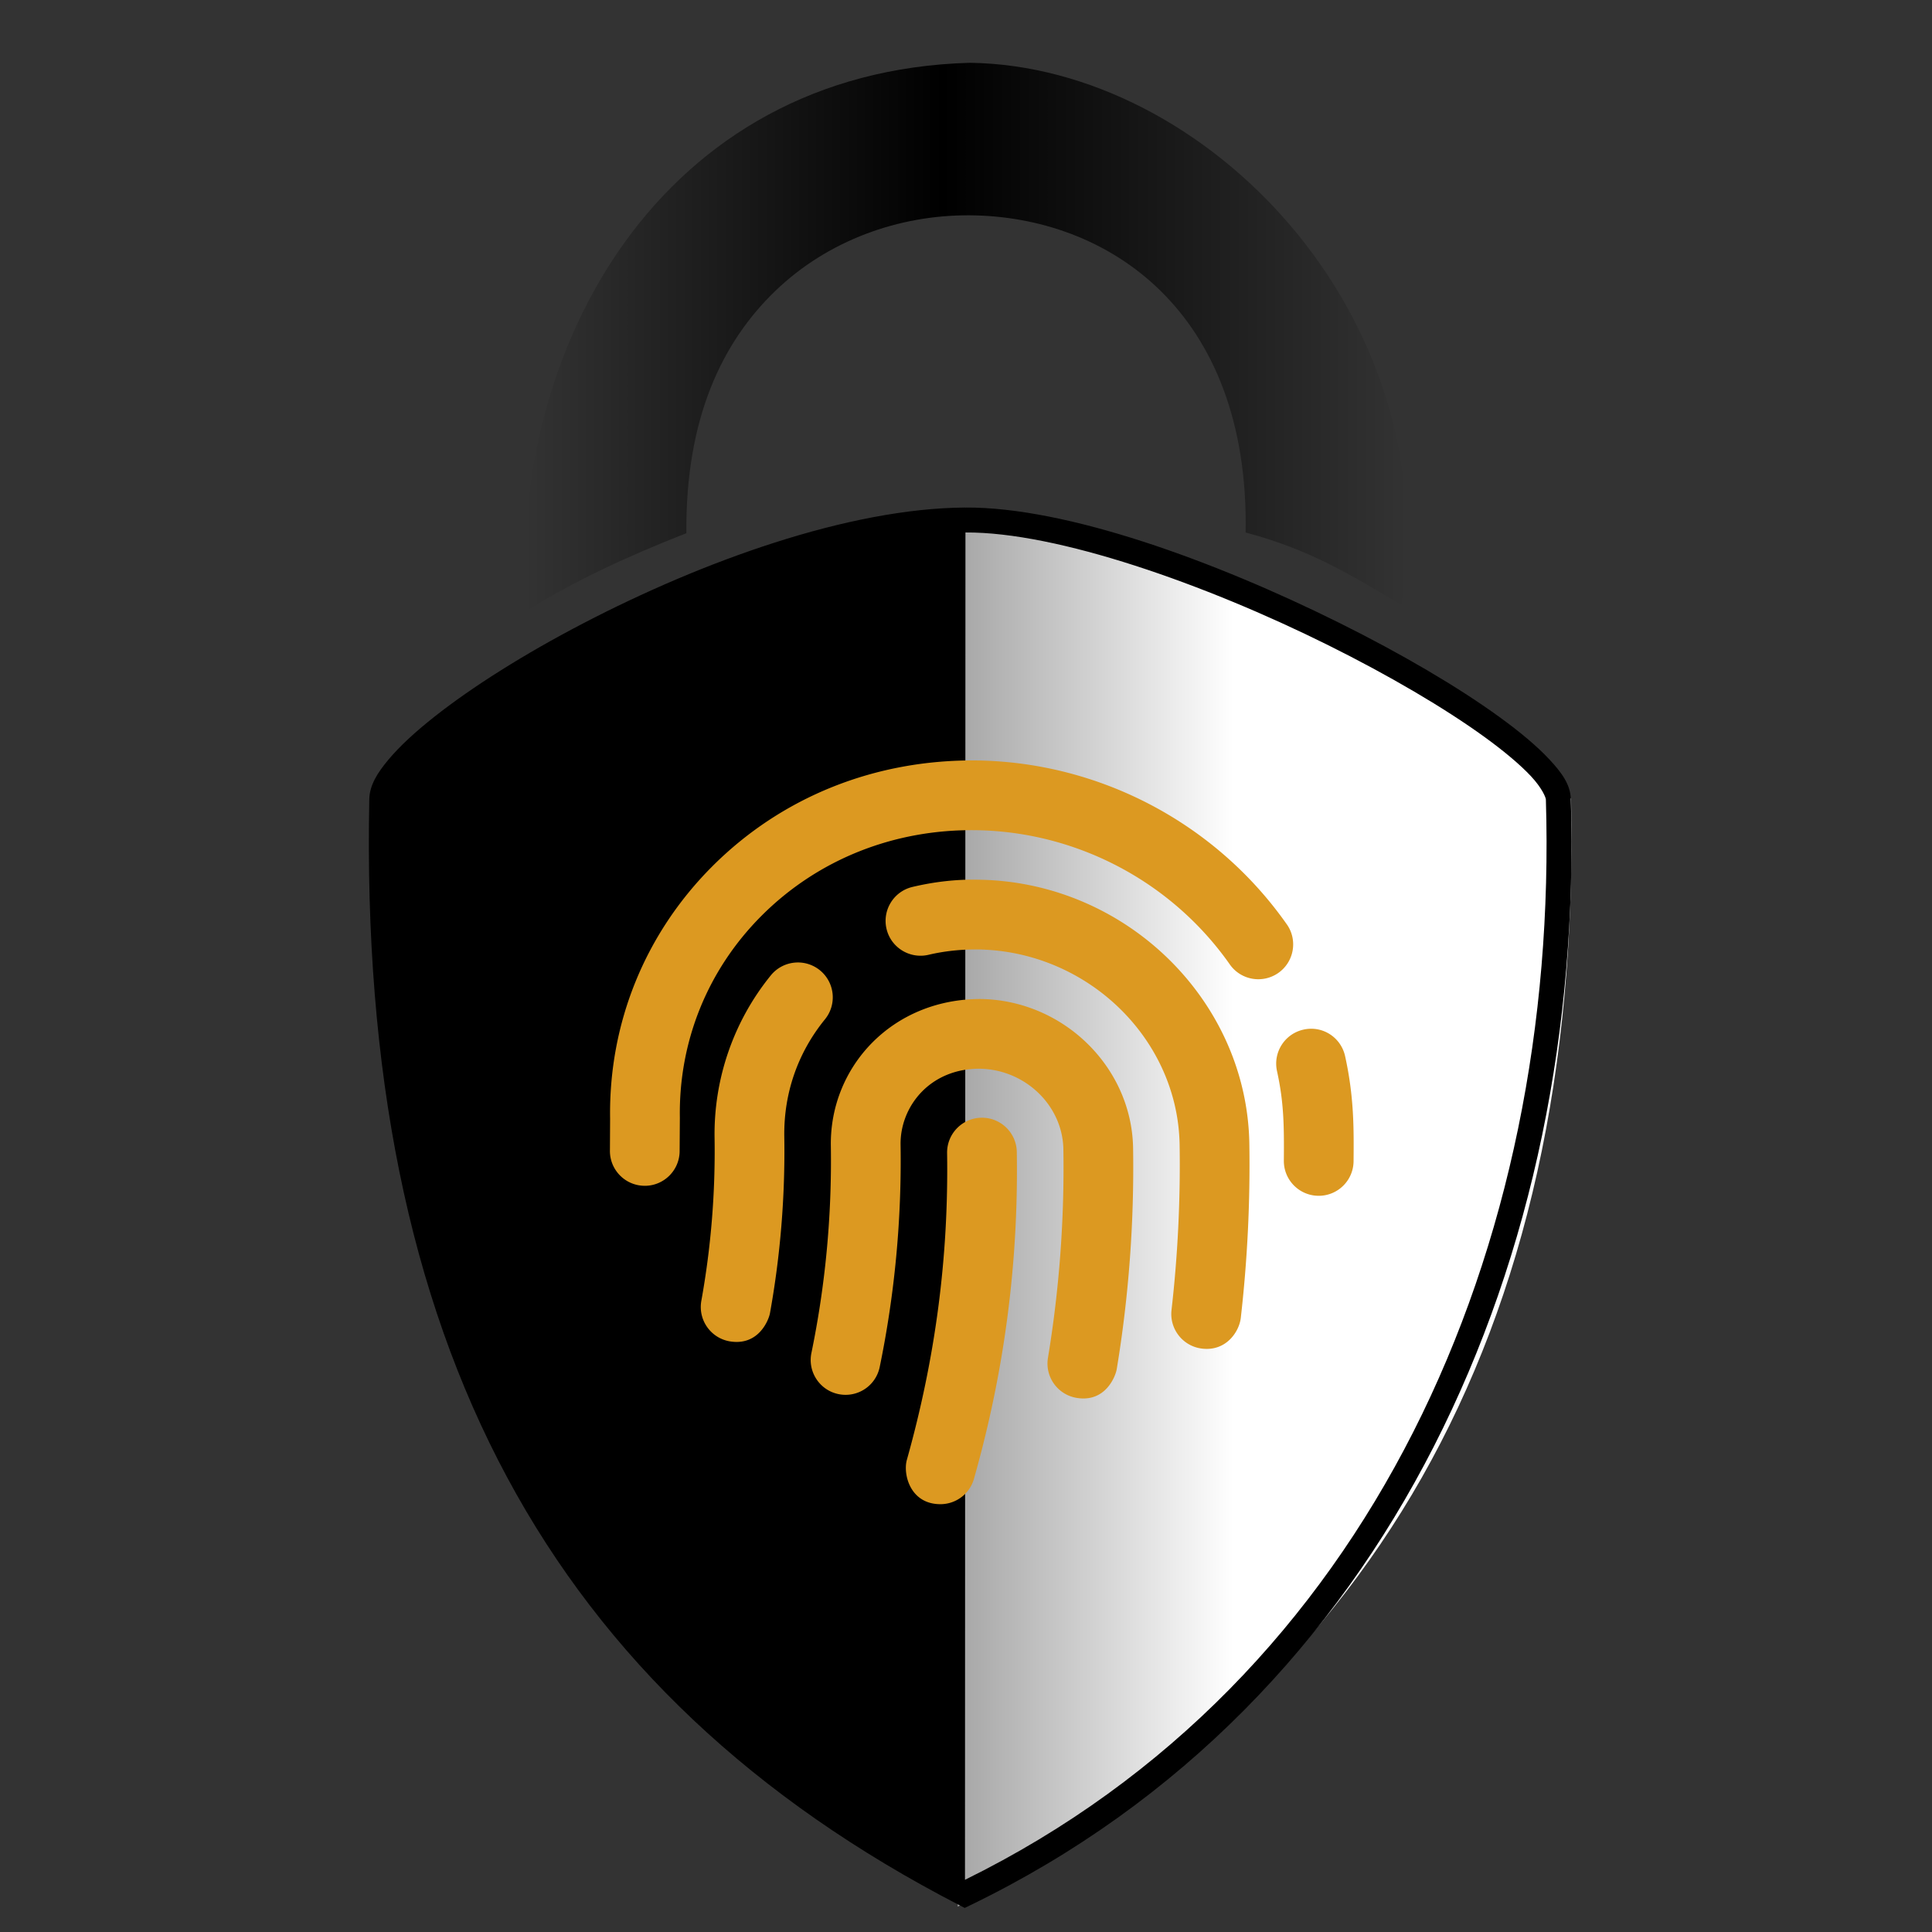
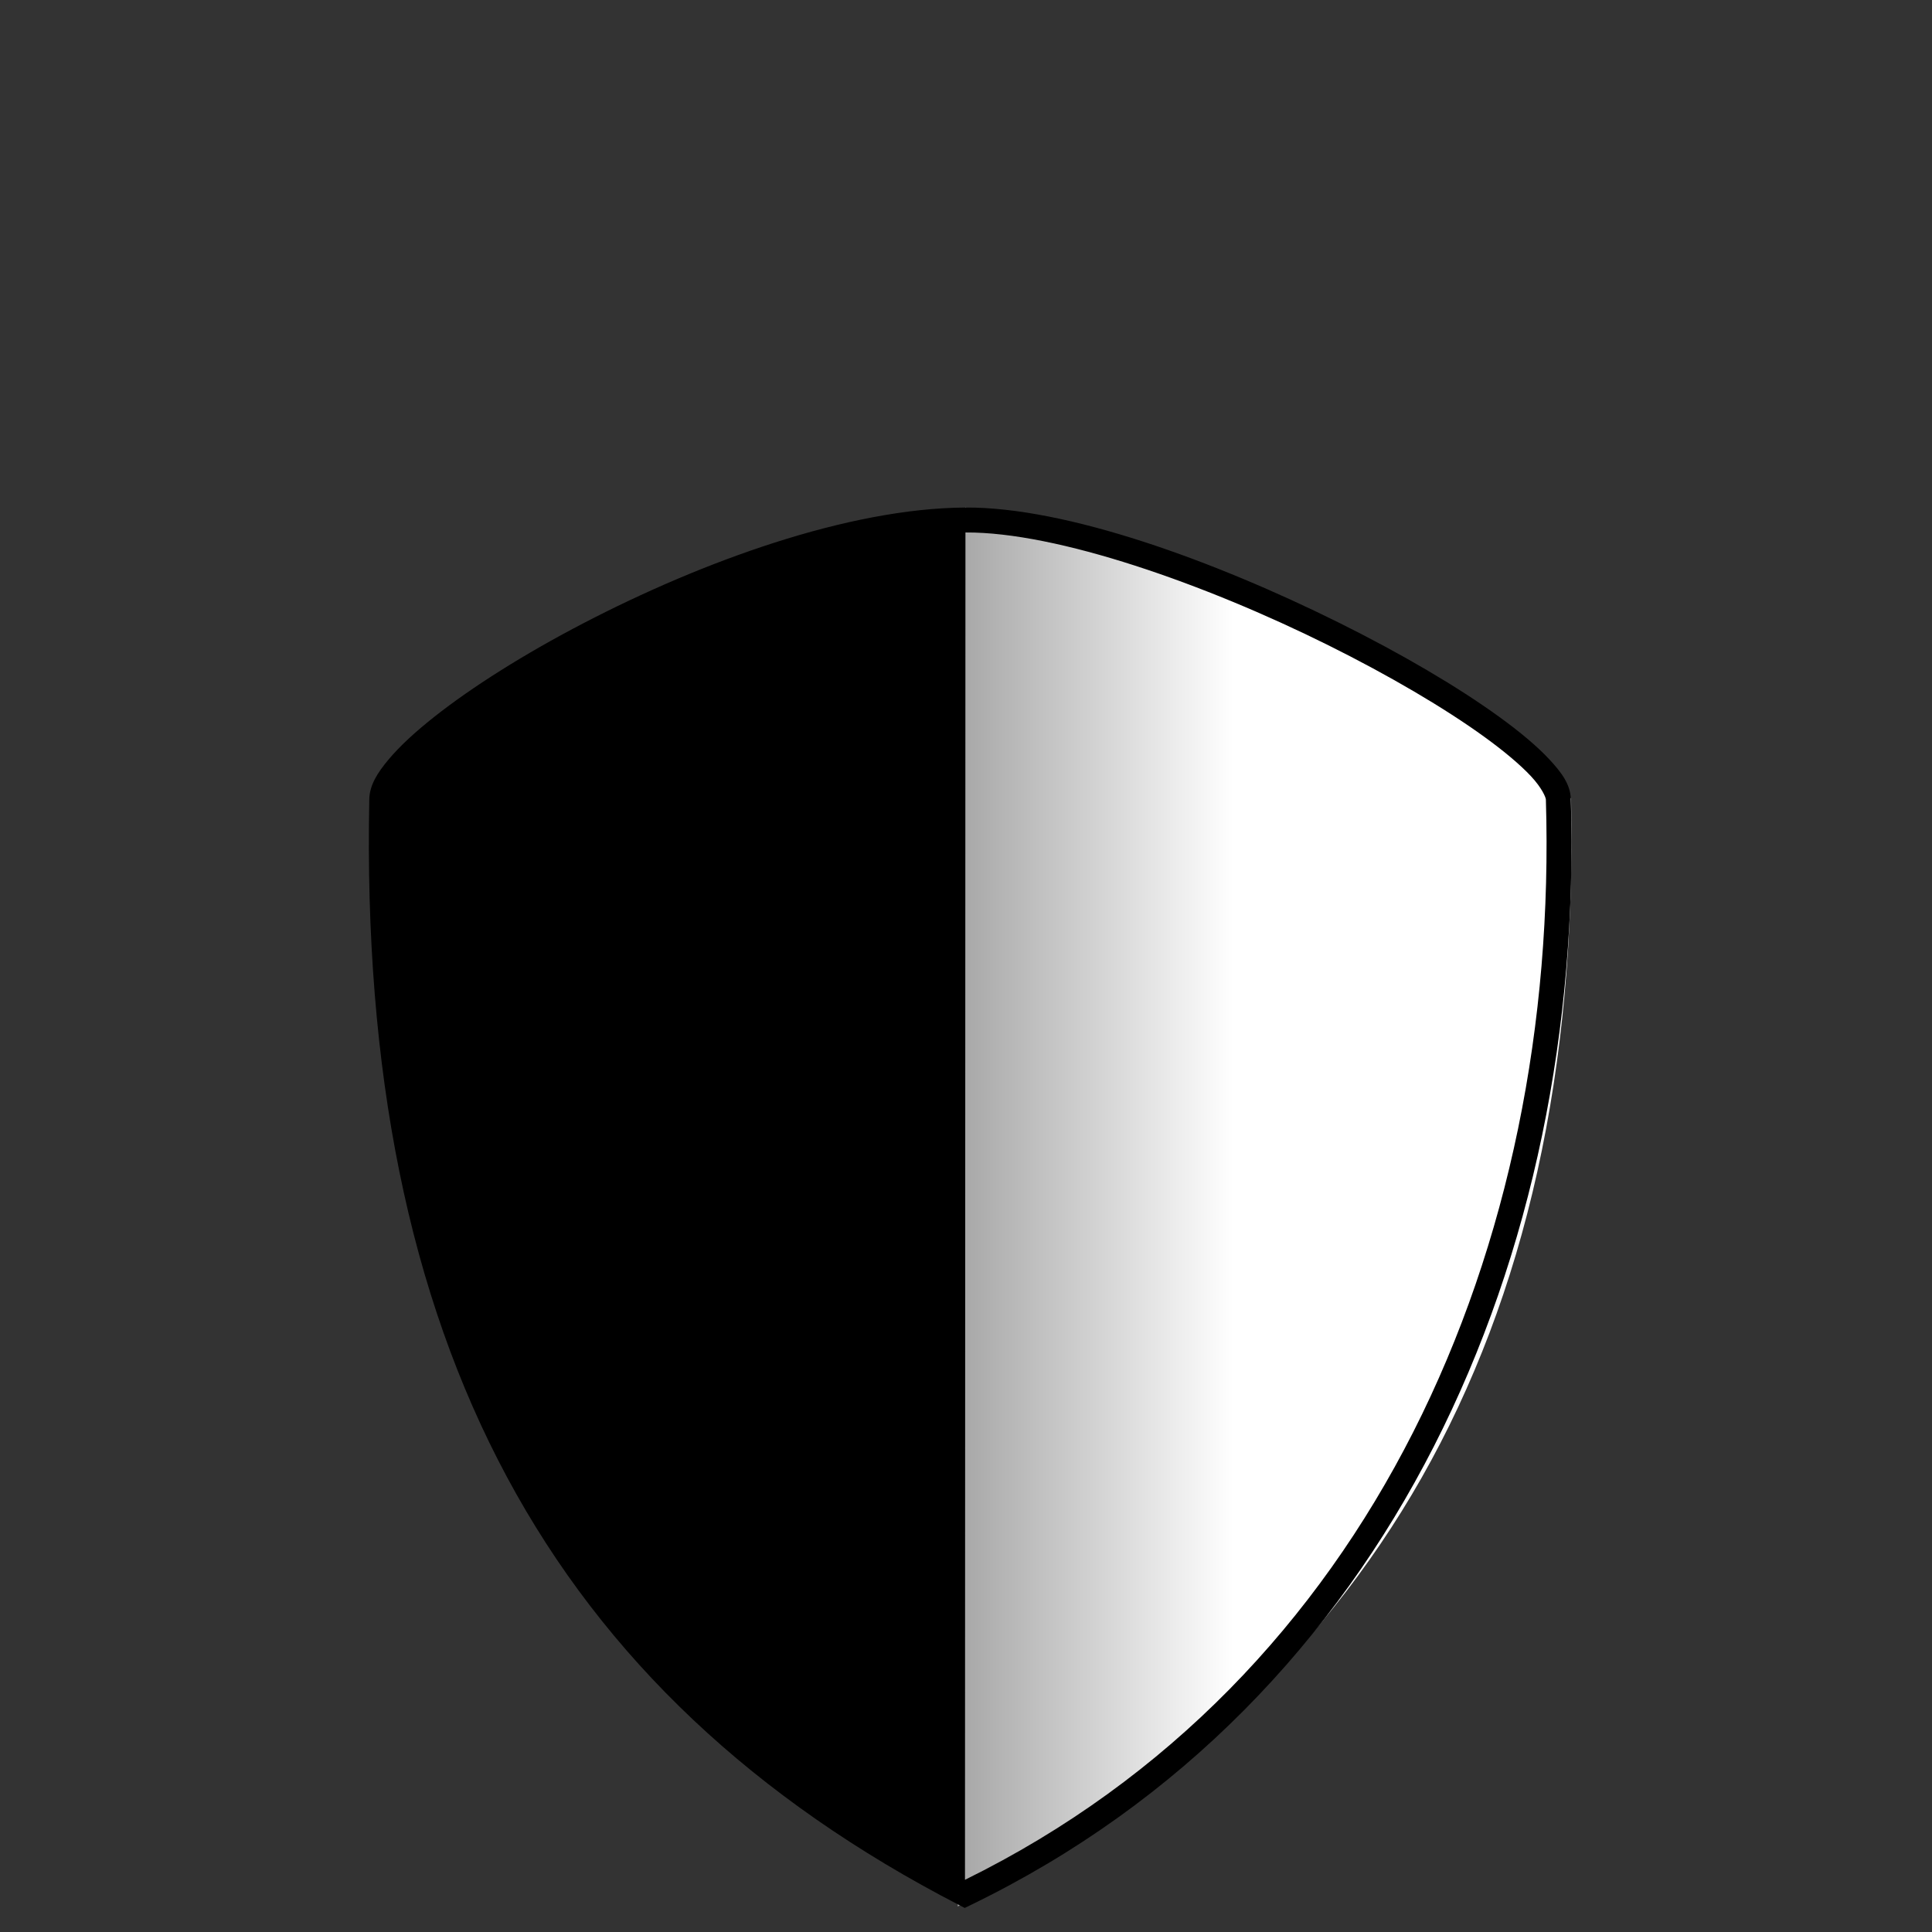
<svg xmlns="http://www.w3.org/2000/svg" xmlns:ns1="http://sodipodi.sourceforge.net/DTD/sodipodi-0.dtd" xmlns:ns2="http://www.inkscape.org/namespaces/inkscape" xmlns:xlink="http://www.w3.org/1999/xlink" version="1.1" id="svg2" width="380" height="380" viewBox="0 0 380 380" ns1:docname="icon.svg" ns2:version="1.2 (dc2aedaf03, 2022-05-15)" ns2:export-filename="authenticator.jpg" ns2:export-xdpi="96" ns2:export-ydpi="96" xml:space="preserve">
  <rect x="0" y="0" width="380" height="380" fill="#333333" stroke="none" />
  <defs id="defs6">
    <linearGradient ns2:collect="always" id="linearGradient11680">
      <stop style="stop-color:#a6a6a6;stop-opacity:1;" offset="0" id="stop11676" />
      <stop style="stop-color:#ffffff;stop-opacity:1;" offset="0.449" id="stop11678" />
    </linearGradient>
    <linearGradient ns2:collect="always" id="linearGradient11627">
      <stop style="stop-color:#000000;stop-opacity:1;" offset="0.474" id="stop11623" />
      <stop style="stop-color:#000000;stop-opacity:0;" offset="1" id="stop11625" />
    </linearGradient>
    <linearGradient ns2:collect="always" xlink:href="#linearGradient11627" id="linearGradient11631" x1="103.188" y1="66.282" x2="276.733" y2="66.282" gradientUnits="userSpaceOnUse" spreadMethod="repeat" />
    <linearGradient ns2:collect="always" xlink:href="#linearGradient11680" id="linearGradient11682" x1="188.376" y1="237.413" x2="309.086" y2="237.413" gradientUnits="userSpaceOnUse" />
  </defs>
  <ns1:namedview pagecolor="#ffffff" bordercolor="#666666" borderopacity="1" objecttolerance="10" gridtolerance="10" guidetolerance="10" ns2:pageopacity="1" ns2:pageshadow="2" ns2:window-width="1920" ns2:window-height="1009" id="namedview4" showgrid="false" ns2:zoom="0.36867805" ns2:cx="-55.60407" ns2:cy="400.07806" ns2:window-x="-8" ns2:window-y="-8" ns2:window-maximized="1" ns2:current-layer="svg2" ns2:snap-bbox="true" ns2:snap-global="false" ns2:showpageshadow="2" ns2:pagecheckerboard="0" ns2:deskcolor="#d1d1d1">
    <ns1:guide position="189.877,488.364" orientation="545.657,0" id="guide614" ns2:locked="false" />
    <ns1:guide position="14.918,293.203" orientation="0,-340" id="guide681" ns2:locked="false" />
  </ns1:namedview>
-   <path style="color:#000000;fill:url(#linearGradient11682);fill-opacity:1;-inkscape-stroke:none" d="m 309.008,157.131 v 0.014 0.012 c 2.145,107.016 -40.258,176.316 -120.632,217.844 l 1.486,-275.174 c 34.257,9.981 94.396,24.405 119.147,57.305 z" id="path10847" ns1:nodetypes="cccccc" ns2:label="ecu" />
+   <path style="color:#000000;fill:url(#linearGradient11682);fill-opacity:1;-inkscape-stroke:none" d="m 309.008,157.131 c 2.145,107.016 -40.258,176.316 -120.632,217.844 l 1.486,-275.174 c 34.257,9.981 94.396,24.405 119.147,57.305 z" id="path10847" ns1:nodetypes="cccccc" ns2:label="ecu" />
  <path style="color:#000000;fill:#000000;-inkscape-stroke:none;fill-opacity:1" d="m 189.861,99.826 c -23.063,0.144 -51.804,10.633 -75.094,22.748 -11.645,6.057 -21.898,12.527 -29.365,18.43 -3.734,2.951 -6.771,5.754 -8.971,8.375 -2.199,2.621 -3.711,5.025 -3.795,7.752 v 0.014 0.012 c -2.145,107.016 35.645,176.02 116.02,217.547 l 1.09,0.564 1.104,-0.535 c 82.949,-40.177 120.818,-127.961 118.109,-217.6 -0.086,-2.843 -1.803,-5.181 -4.229,-7.781 -2.425,-2.6 -5.764,-5.393 -9.84,-8.348 -8.152,-5.909 -19.25,-12.427 -31.529,-18.525 -24.558,-12.198 -53.616,-22.776 -73.5,-22.652 z m 0.031,4.904 c 18.059,-0.112 47.116,10.133 71.287,22.139 12.085,6.003 23.007,12.432 30.832,18.104 3.912,2.836 7.052,5.492 9.133,7.723 2.081,2.231 2.898,4.107 2.912,4.584 2.652,87.758 -34.081,172.996 -114.256,212.453 l 0.092,-265.002 z" id="contour__cu" ns1:nodetypes="ssssccccccsssssscssscccc" ns2:label="ecu" />
-   <path d="m 193.138,219.842 c -3.786,0 -6.857,3.069 -6.857,6.857 0.326,20.643 -2.326,40.543 -7.914,60.443 -0.78,2.777 0.614,8.712 6.606,8.712 2.994,0 5.746,-1.977 6.597,-5.006 3.866,-13.689 8.869,-35.832 8.423,-64.149 0.003,-3.786 -3.066,-6.857 -6.854,-6.857 z m -0.246,-23.352 c -17.503,-0.02 -29.717,13.449 -29.475,28.883 0.214,13.697 -1.071,27.403 -3.82,40.729 -0.769,3.709 1.62,7.34 5.326,8.103 3.729,0.763 7.334,-1.617 8.103,-5.326 2.954,-14.312 4.334,-29.023 4.106,-43.72 -0.117,-7.414 5.691,-14.997 15.557,-14.954 8.946,0.134 16.329,7.24 16.463,15.849 0.22,13.729 -0.803,27.523 -3.031,41.015 -0.62,3.731 1.911,7.263 5.646,7.88 5.706,0.951 7.66,-4.314 7.88,-5.649 2.366,-14.294 3.446,-28.917 3.22,-43.46 -0.251,-15.943 -13.697,-29.109 -29.975,-29.349 z m -31.626,-5.651 c -2.943,-2.383 -7.249,-1.943 -9.646,0.994 -7.32,9 -11.254,20.366 -11.072,32 0.169,10.737 -0.706,21.506 -2.603,32.015 -0.669,3.729 1.803,7.294 5.531,7.969 5.746,1 7.734,-4.231 7.969,-5.531 2.054,-11.383 3,-23.046 2.817,-34.666 -0.134,-8.537 2.629,-16.537 8,-23.135 2.386,-2.937 1.94,-7.254 -0.997,-9.646 z m 31.277,-17.809 c -4.403,-0.117 -8.82,0.411 -13.08,1.42 -3.683,0.874 -5.963,4.566 -5.094,8.254 0.874,3.683 4.571,5.951 8.254,5.094 3.157,-0.746 6.42,-1.077 9.714,-1.054 21.552,0.323 39.352,17.572 39.68,38.452 0.169,10.823 -0.366,21.746 -1.594,32.466 -0.429,3.763 2.271,7.166 6.031,7.594 4.777,0.557 7.289,-3.394 7.594,-6.031 a 265.448,265.448 0 0 0 1.683,-34.243 c -0.446,-28.215 -24.306,-51.523 -53.189,-51.952 z m 72.021,34.7 c -0.817,-3.691 -4.431,-6.057 -8.174,-5.22 -3.697,0.817 -6.034,4.474 -5.217,8.174 1.346,6.117 1.403,10.689 1.343,17.6 -0.031,3.791 3.014,6.883 6.8,6.914 h 0.057 c 3.763,0 6.826,-3.031 6.857,-6.8 0.051,-6.337 0.114,-12.603 -1.666,-20.669 z m -11.463,-25.92 c -13.914,-19.826 -36.683,-31.875 -60.909,-32.237 -19.94,-0.24 -38.383,7.112 -52.1,20.834 -13.249,13.266 -20.389,30.886 -20.092,49.632 l -0.034,6.134 c -0.111,3.786 2.866,6.946 6.652,7.054 0.066,0.006 0.137,0.006 0.206,0.006 3.691,0 6.74,-2.943 6.849,-6.657 l 0.046,-6.754 c -0.237,-15 5.474,-29.103 16.08,-39.715 11.074,-11.086 26.097,-17.049 42.195,-16.817 19.843,0.294 38.495,10.16 49.892,26.397 2.174,3.103 6.446,3.843 9.549,1.674 3.097,-2.177 3.846,-6.454 1.669,-9.552 z" id="path2335" ns2:label="empreintes" style="display:inline;fill:#dc9921;fill-opacity:1;stroke:none;stroke-width:3.686;stroke-dasharray:none;stroke-opacity:1" />
-   <path style="color:#000000;fill:url(#linearGradient11631);stroke-linejoin:round;-inkscape-stroke:none;paint-order:fill markers stroke;fill-opacity:1;fill-rule:nonzero" d="M 190.795,12.35 C 129.935,14.021 99.895,68.523 103.474,120.215 112.73,114.349 123.49,109.386 135,104.873 c -0.192,-22.757 7.148,-37.678 17.477,-47.635 10.328,-9.957 24.313,-14.959 38.166,-14.889 27.061,0.138 55.101,18.622 54.359,62.396 13.341,3.5 21.67,9.005 30.674,14.239 C 284.433,61.909 237.233,13 190.795,12.35 Z" id="path2442" ns1:nodetypes="cccssccc" ns2:label="lock" />
  <path d="m 189.855,214.304 c 21.317,0 38.595,-17.277 38.595,-38.595 0,-21.317 -17.277,-38.595 -38.595,-38.595 -21.317,0 -38.595,17.277 -38.595,38.595 0,21.317 17.277,38.595 38.595,38.595 z m 27.016,9.649 h -5.035 c -6.694,3.076 -14.141,4.824 -21.981,4.824 -7.84,0 -15.257,-1.749 -21.981,-4.824 h -5.035 c -22.373,0 -40.524,18.152 -40.524,40.524 v 12.543 c 0,7.99 6.483,14.473 14.473,14.473 H 242.922 c 7.99,0 14.473,-6.483 14.473,-14.473 v -12.543 c 0,-22.373 -18.152,-40.524 -40.524,-40.524 z" id="path9023" style="display:none;fill:none;fill-opacity:1;stroke:#ee2323;stroke-width:10.5;stroke-dasharray:none;stroke-opacity:1" />
</svg>